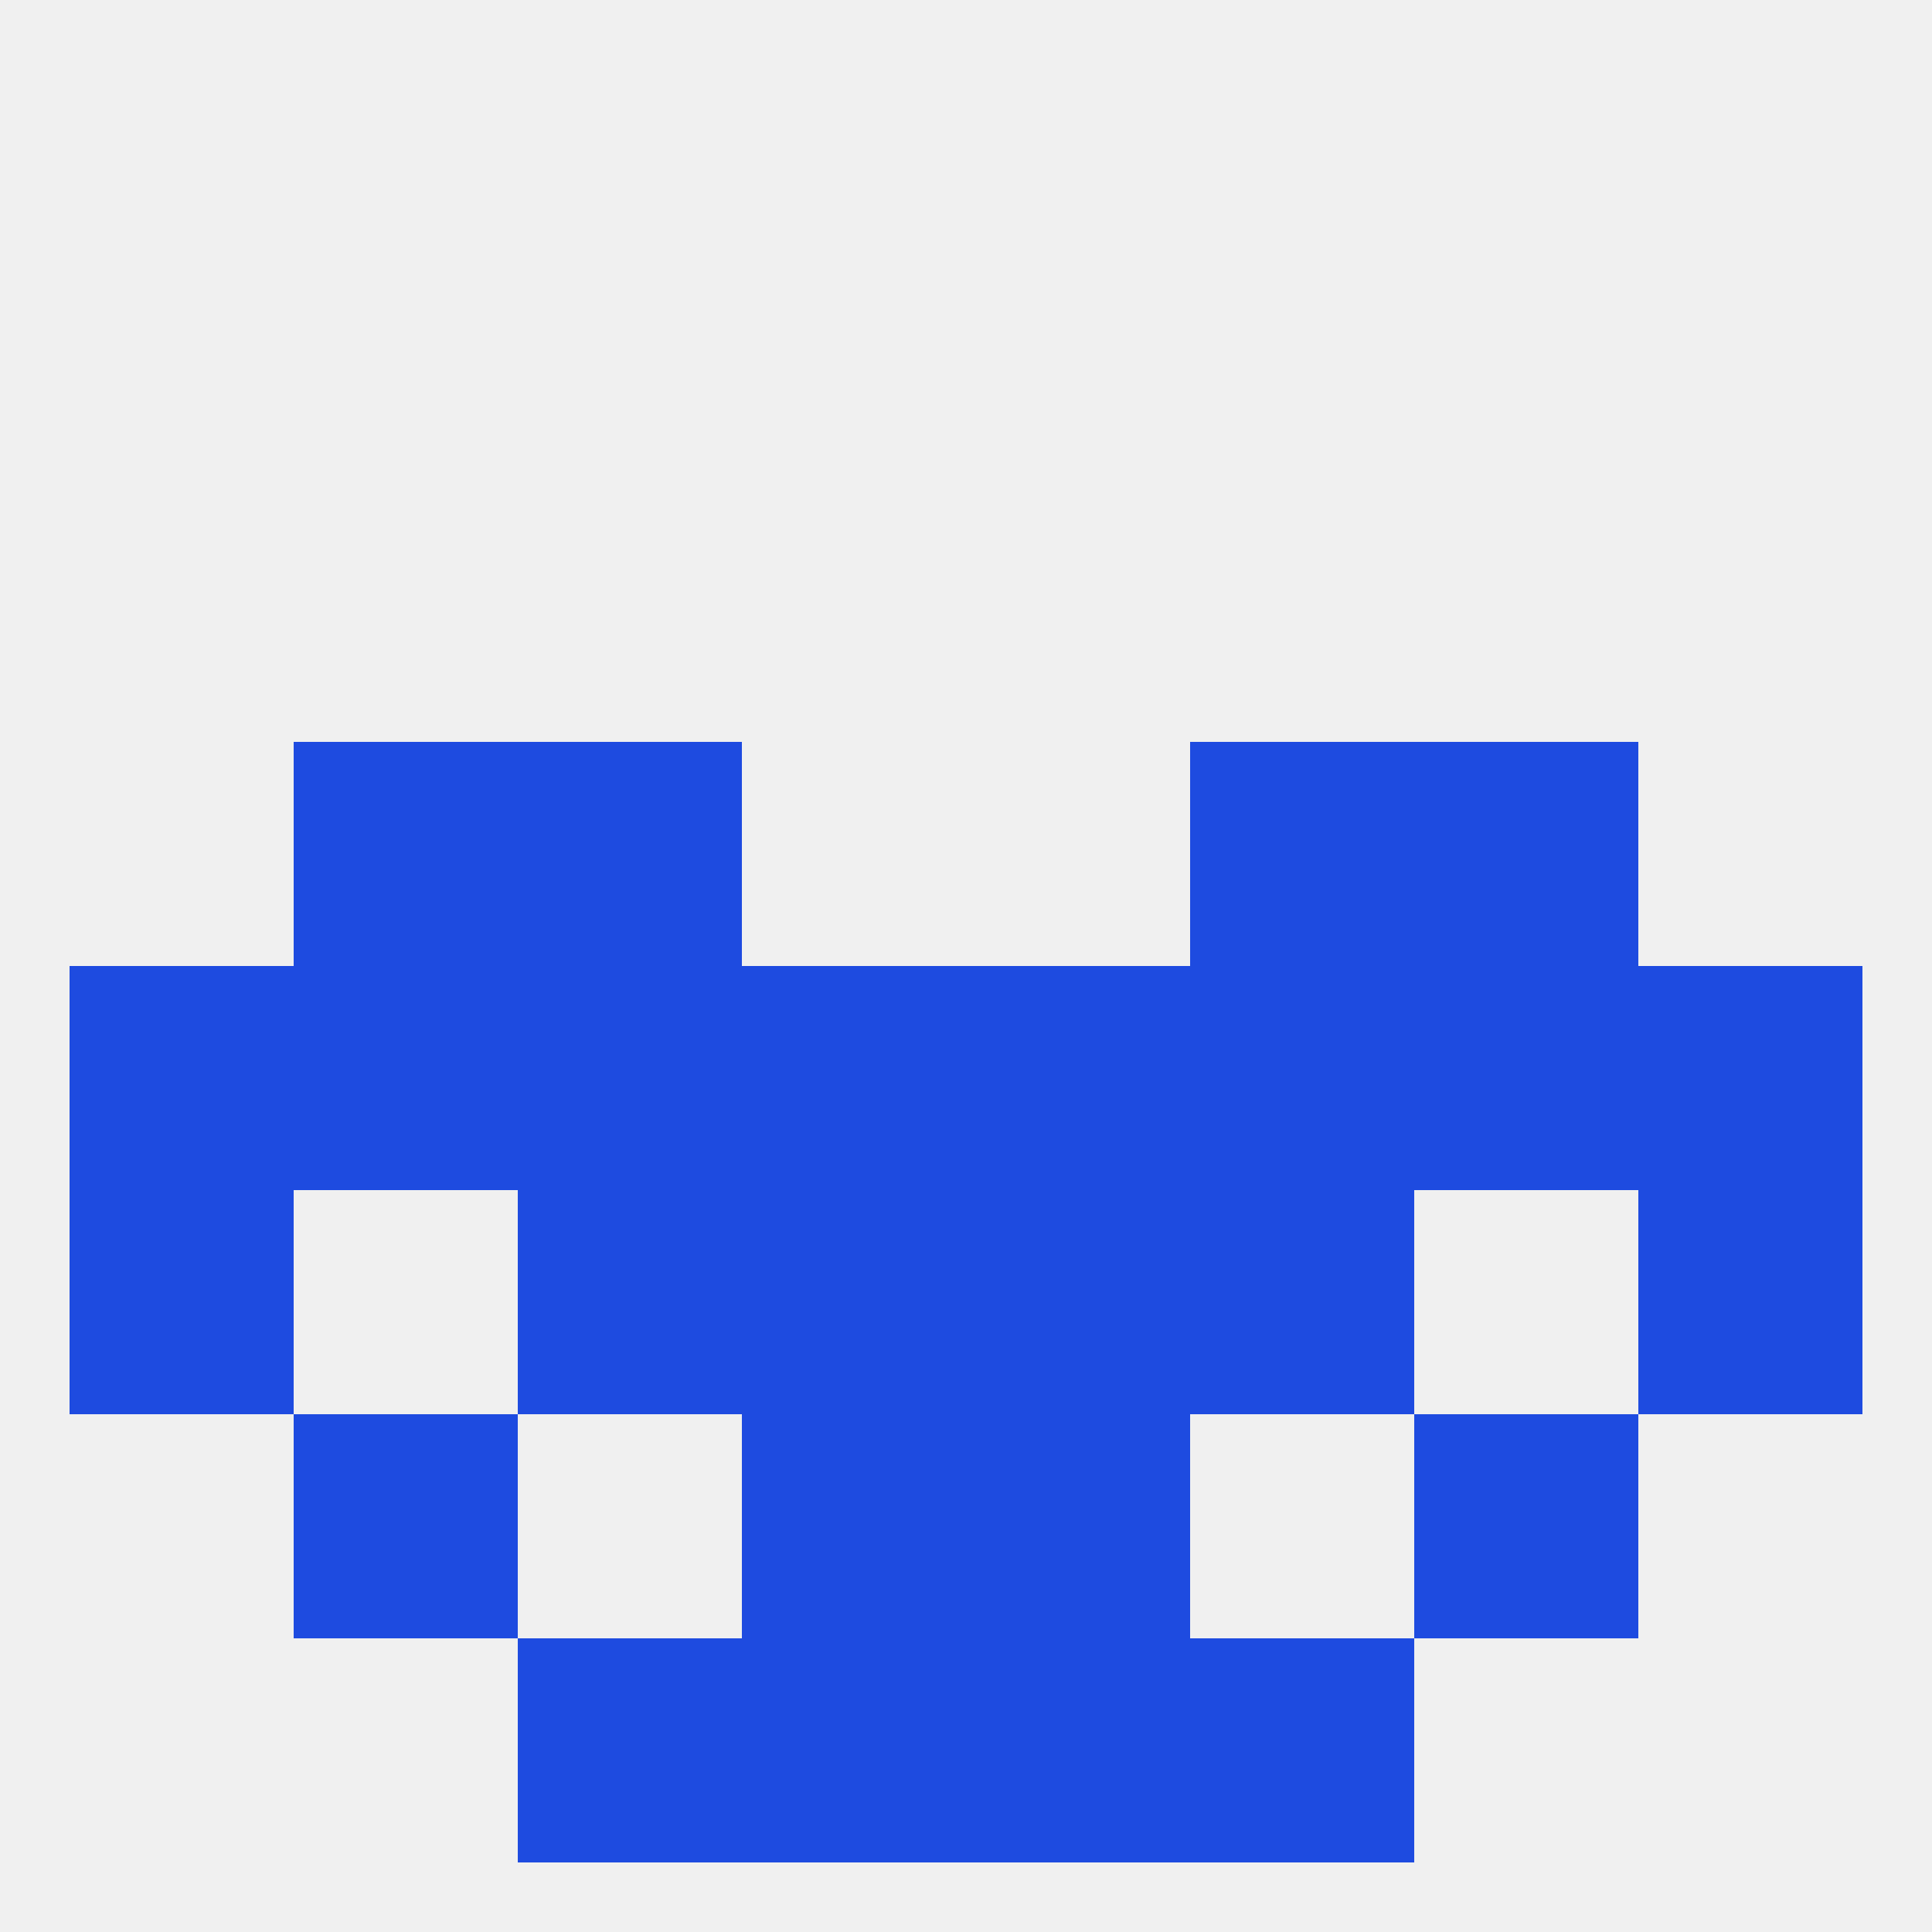
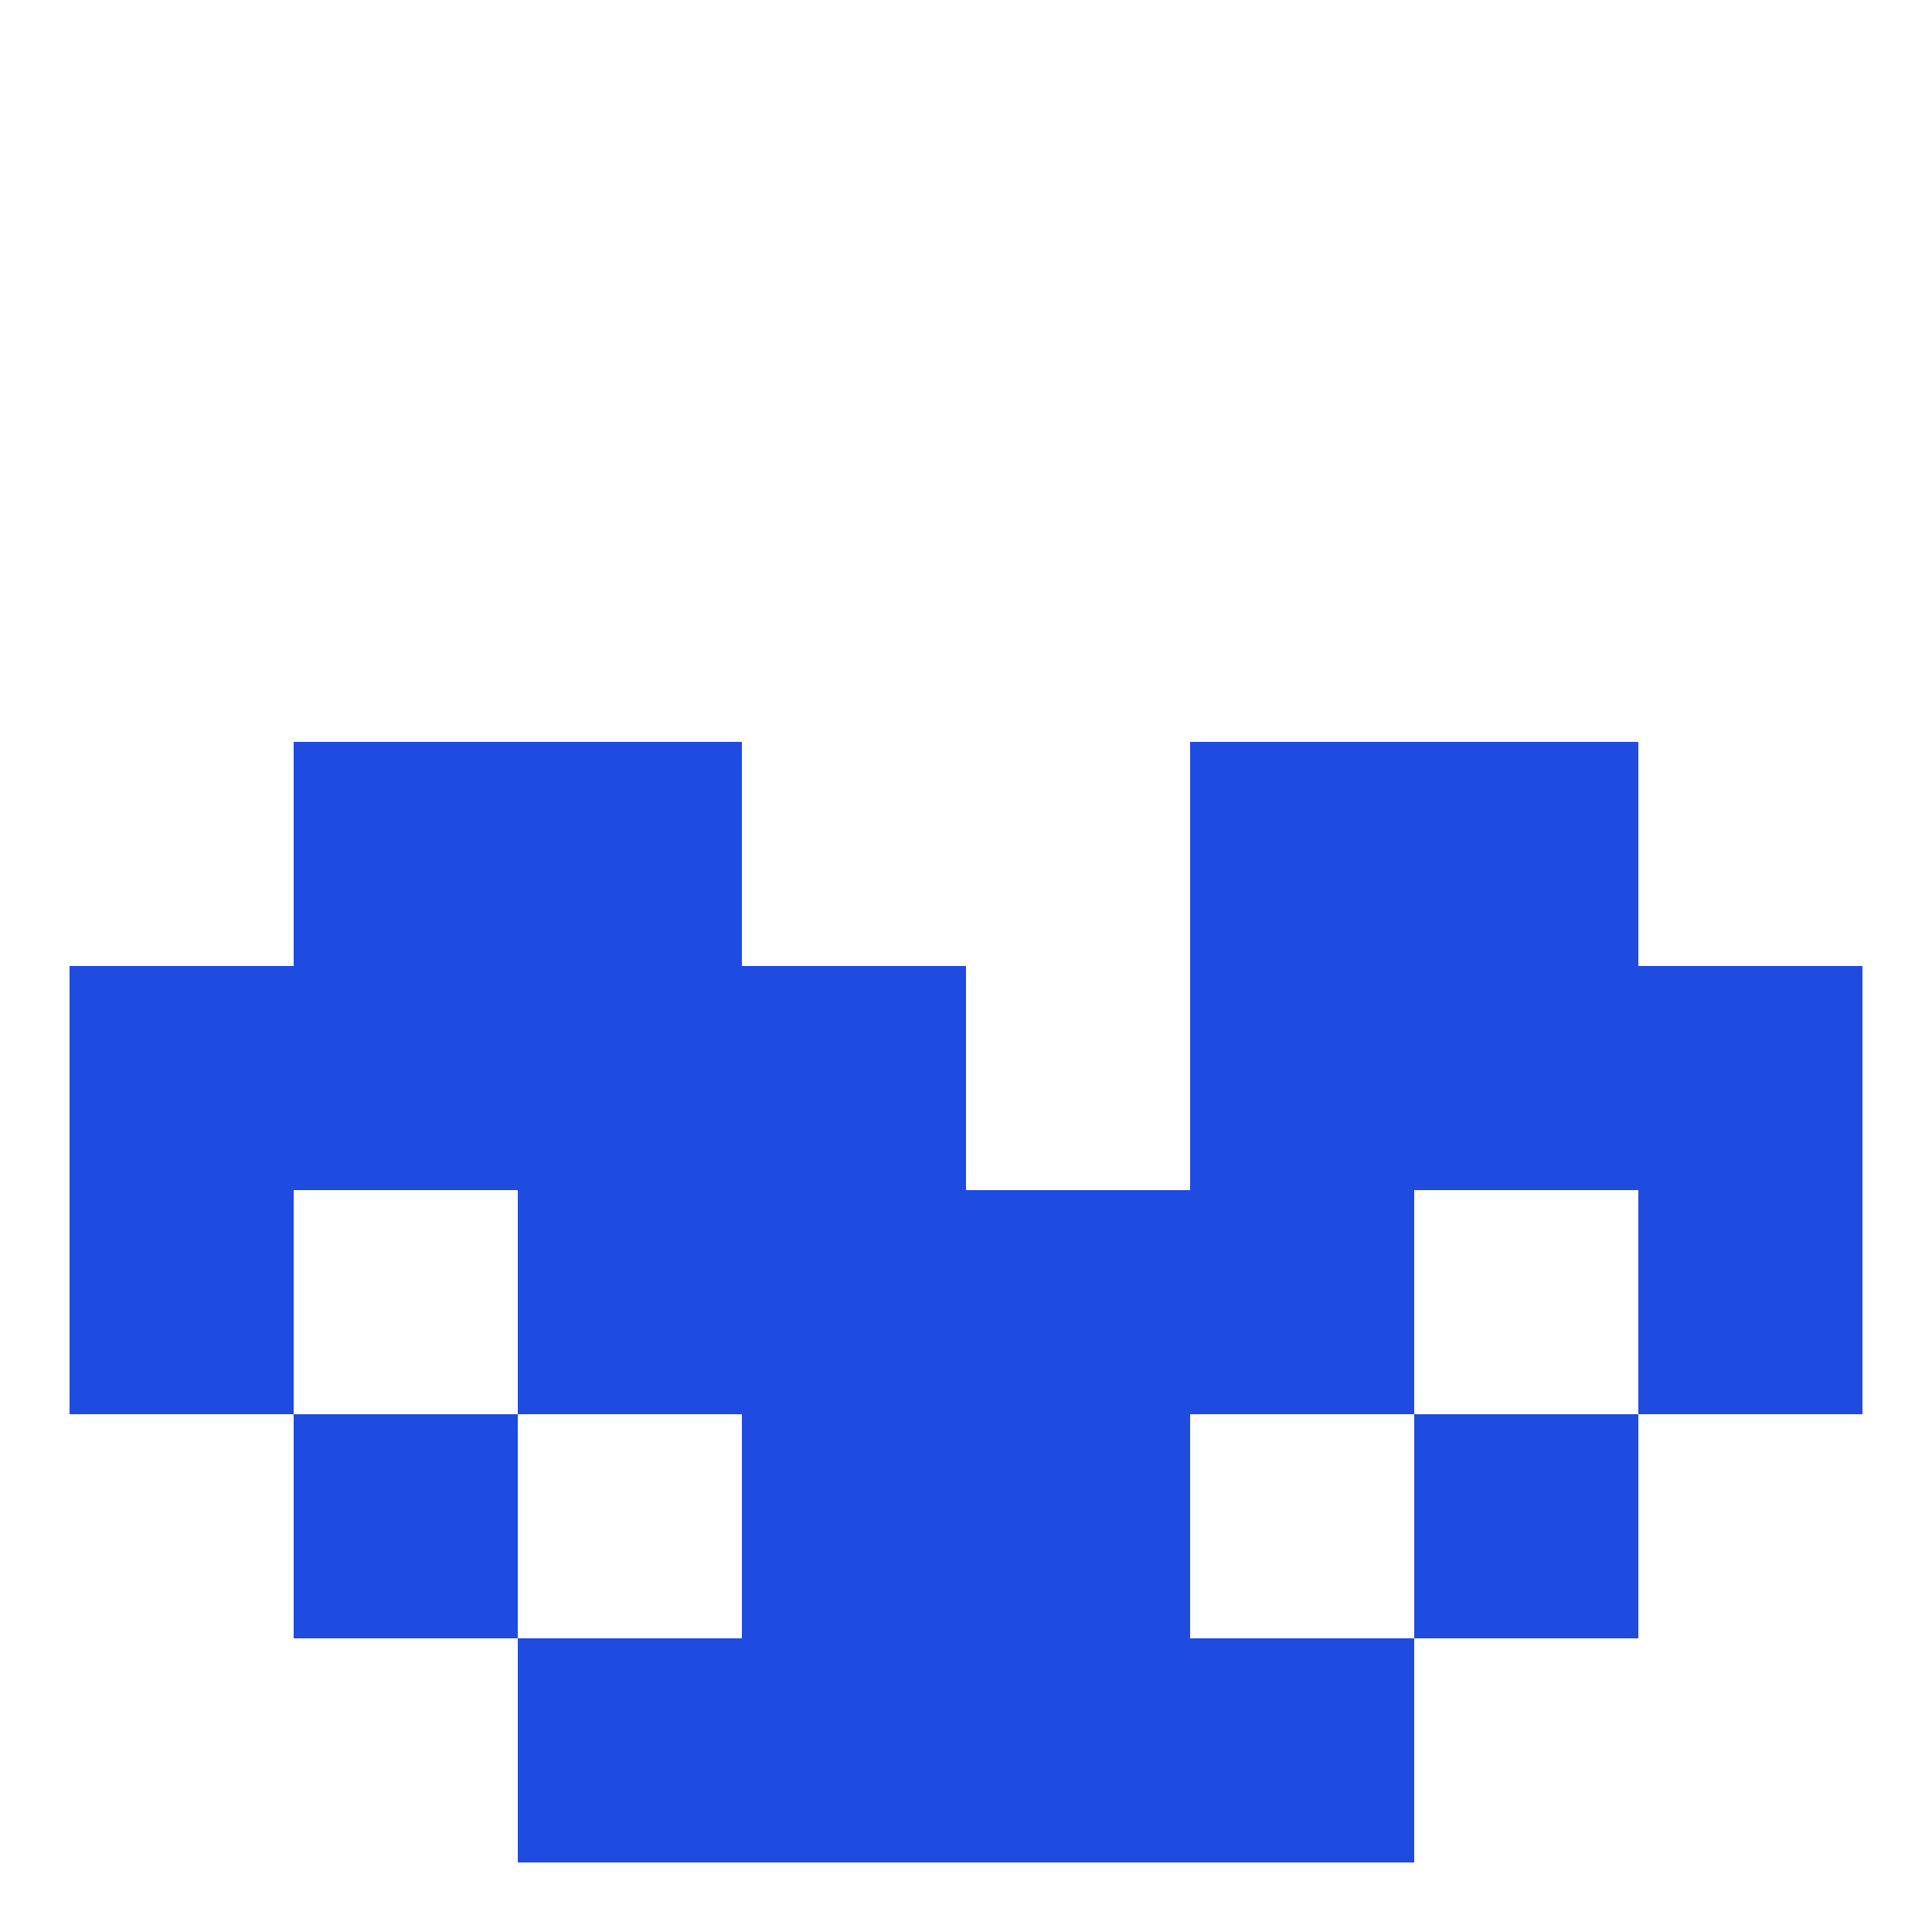
<svg xmlns="http://www.w3.org/2000/svg" version="1.1" baseprofile="full" width="250" height="250" viewBox="0 0 250 250">
-   <rect width="100%" height="100%" fill="rgba(240,240,240,255)" />
  <rect x="212" y="125" width="29" height="29" fill="rgba(30,75,224,255)" />
  <rect x="38" y="125" width="29" height="29" fill="rgba(30,75,224,255)" />
-   <rect x="125" y="125" width="29" height="29" fill="rgba(30,75,224,255)" />
  <rect x="67" y="125" width="29" height="29" fill="rgba(30,75,224,255)" />
  <rect x="9" y="125" width="29" height="29" fill="rgba(30,75,224,255)" />
  <rect x="183" y="125" width="29" height="29" fill="rgba(30,75,224,255)" />
  <rect x="96" y="125" width="29" height="29" fill="rgba(30,75,224,255)" />
  <rect x="154" y="125" width="29" height="29" fill="rgba(30,75,224,255)" />
  <rect x="38" y="96" width="29" height="29" fill="rgba(30,75,224,255)" />
  <rect x="183" y="96" width="29" height="29" fill="rgba(30,75,224,255)" />
  <rect x="67" y="96" width="29" height="29" fill="rgba(30,75,224,255)" />
  <rect x="154" y="96" width="29" height="29" fill="rgba(30,75,224,255)" />
  <rect x="96" y="154" width="29" height="29" fill="rgba(30,75,224,255)" />
  <rect x="125" y="154" width="29" height="29" fill="rgba(30,75,224,255)" />
  <rect x="9" y="154" width="29" height="29" fill="rgba(30,75,224,255)" />
  <rect x="212" y="154" width="29" height="29" fill="rgba(30,75,224,255)" />
  <rect x="67" y="154" width="29" height="29" fill="rgba(30,75,224,255)" />
  <rect x="154" y="154" width="29" height="29" fill="rgba(30,75,224,255)" />
  <rect x="96" y="183" width="29" height="29" fill="rgba(30,75,224,255)" />
  <rect x="125" y="183" width="29" height="29" fill="rgba(30,75,224,255)" />
  <rect x="38" y="183" width="29" height="29" fill="rgba(30,75,224,255)" />
  <rect x="183" y="183" width="29" height="29" fill="rgba(30,75,224,255)" />
  <rect x="154" y="212" width="29" height="29" fill="rgba(30,75,224,255)" />
  <rect x="96" y="212" width="29" height="29" fill="rgba(30,75,224,255)" />
  <rect x="125" y="212" width="29" height="29" fill="rgba(30,75,224,255)" />
  <rect x="67" y="212" width="29" height="29" fill="rgba(30,75,224,255)" />
</svg>